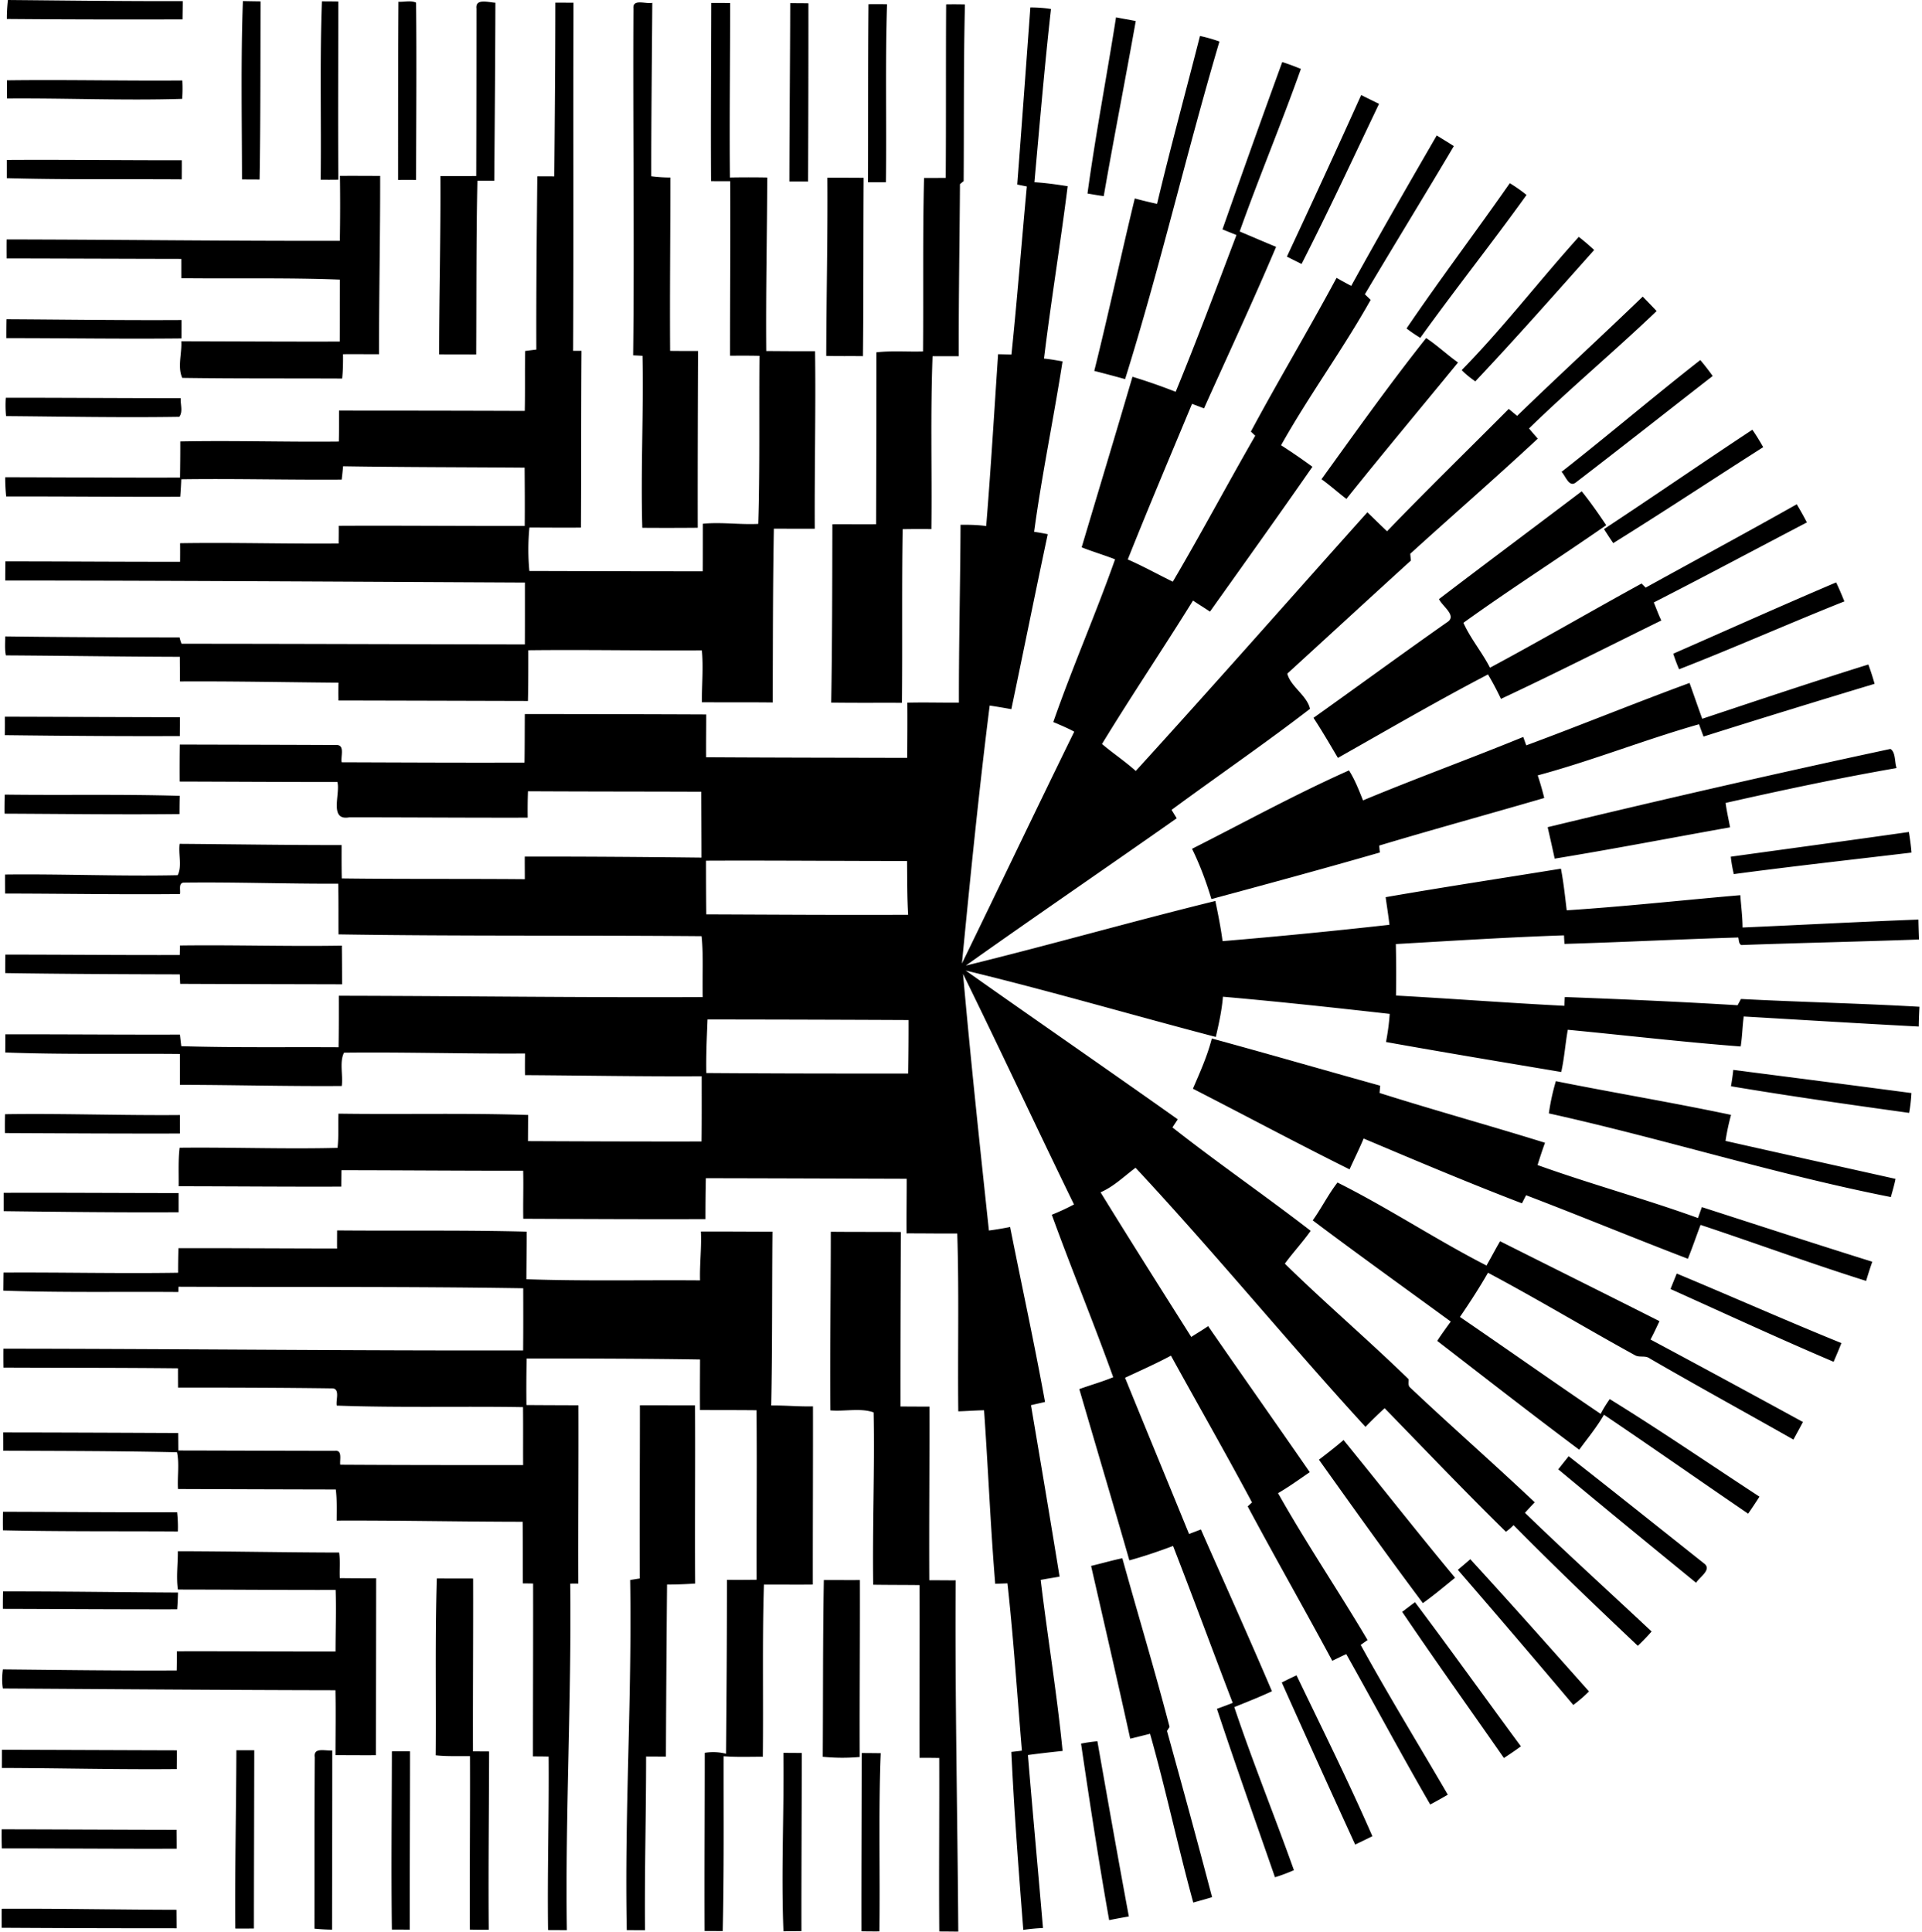
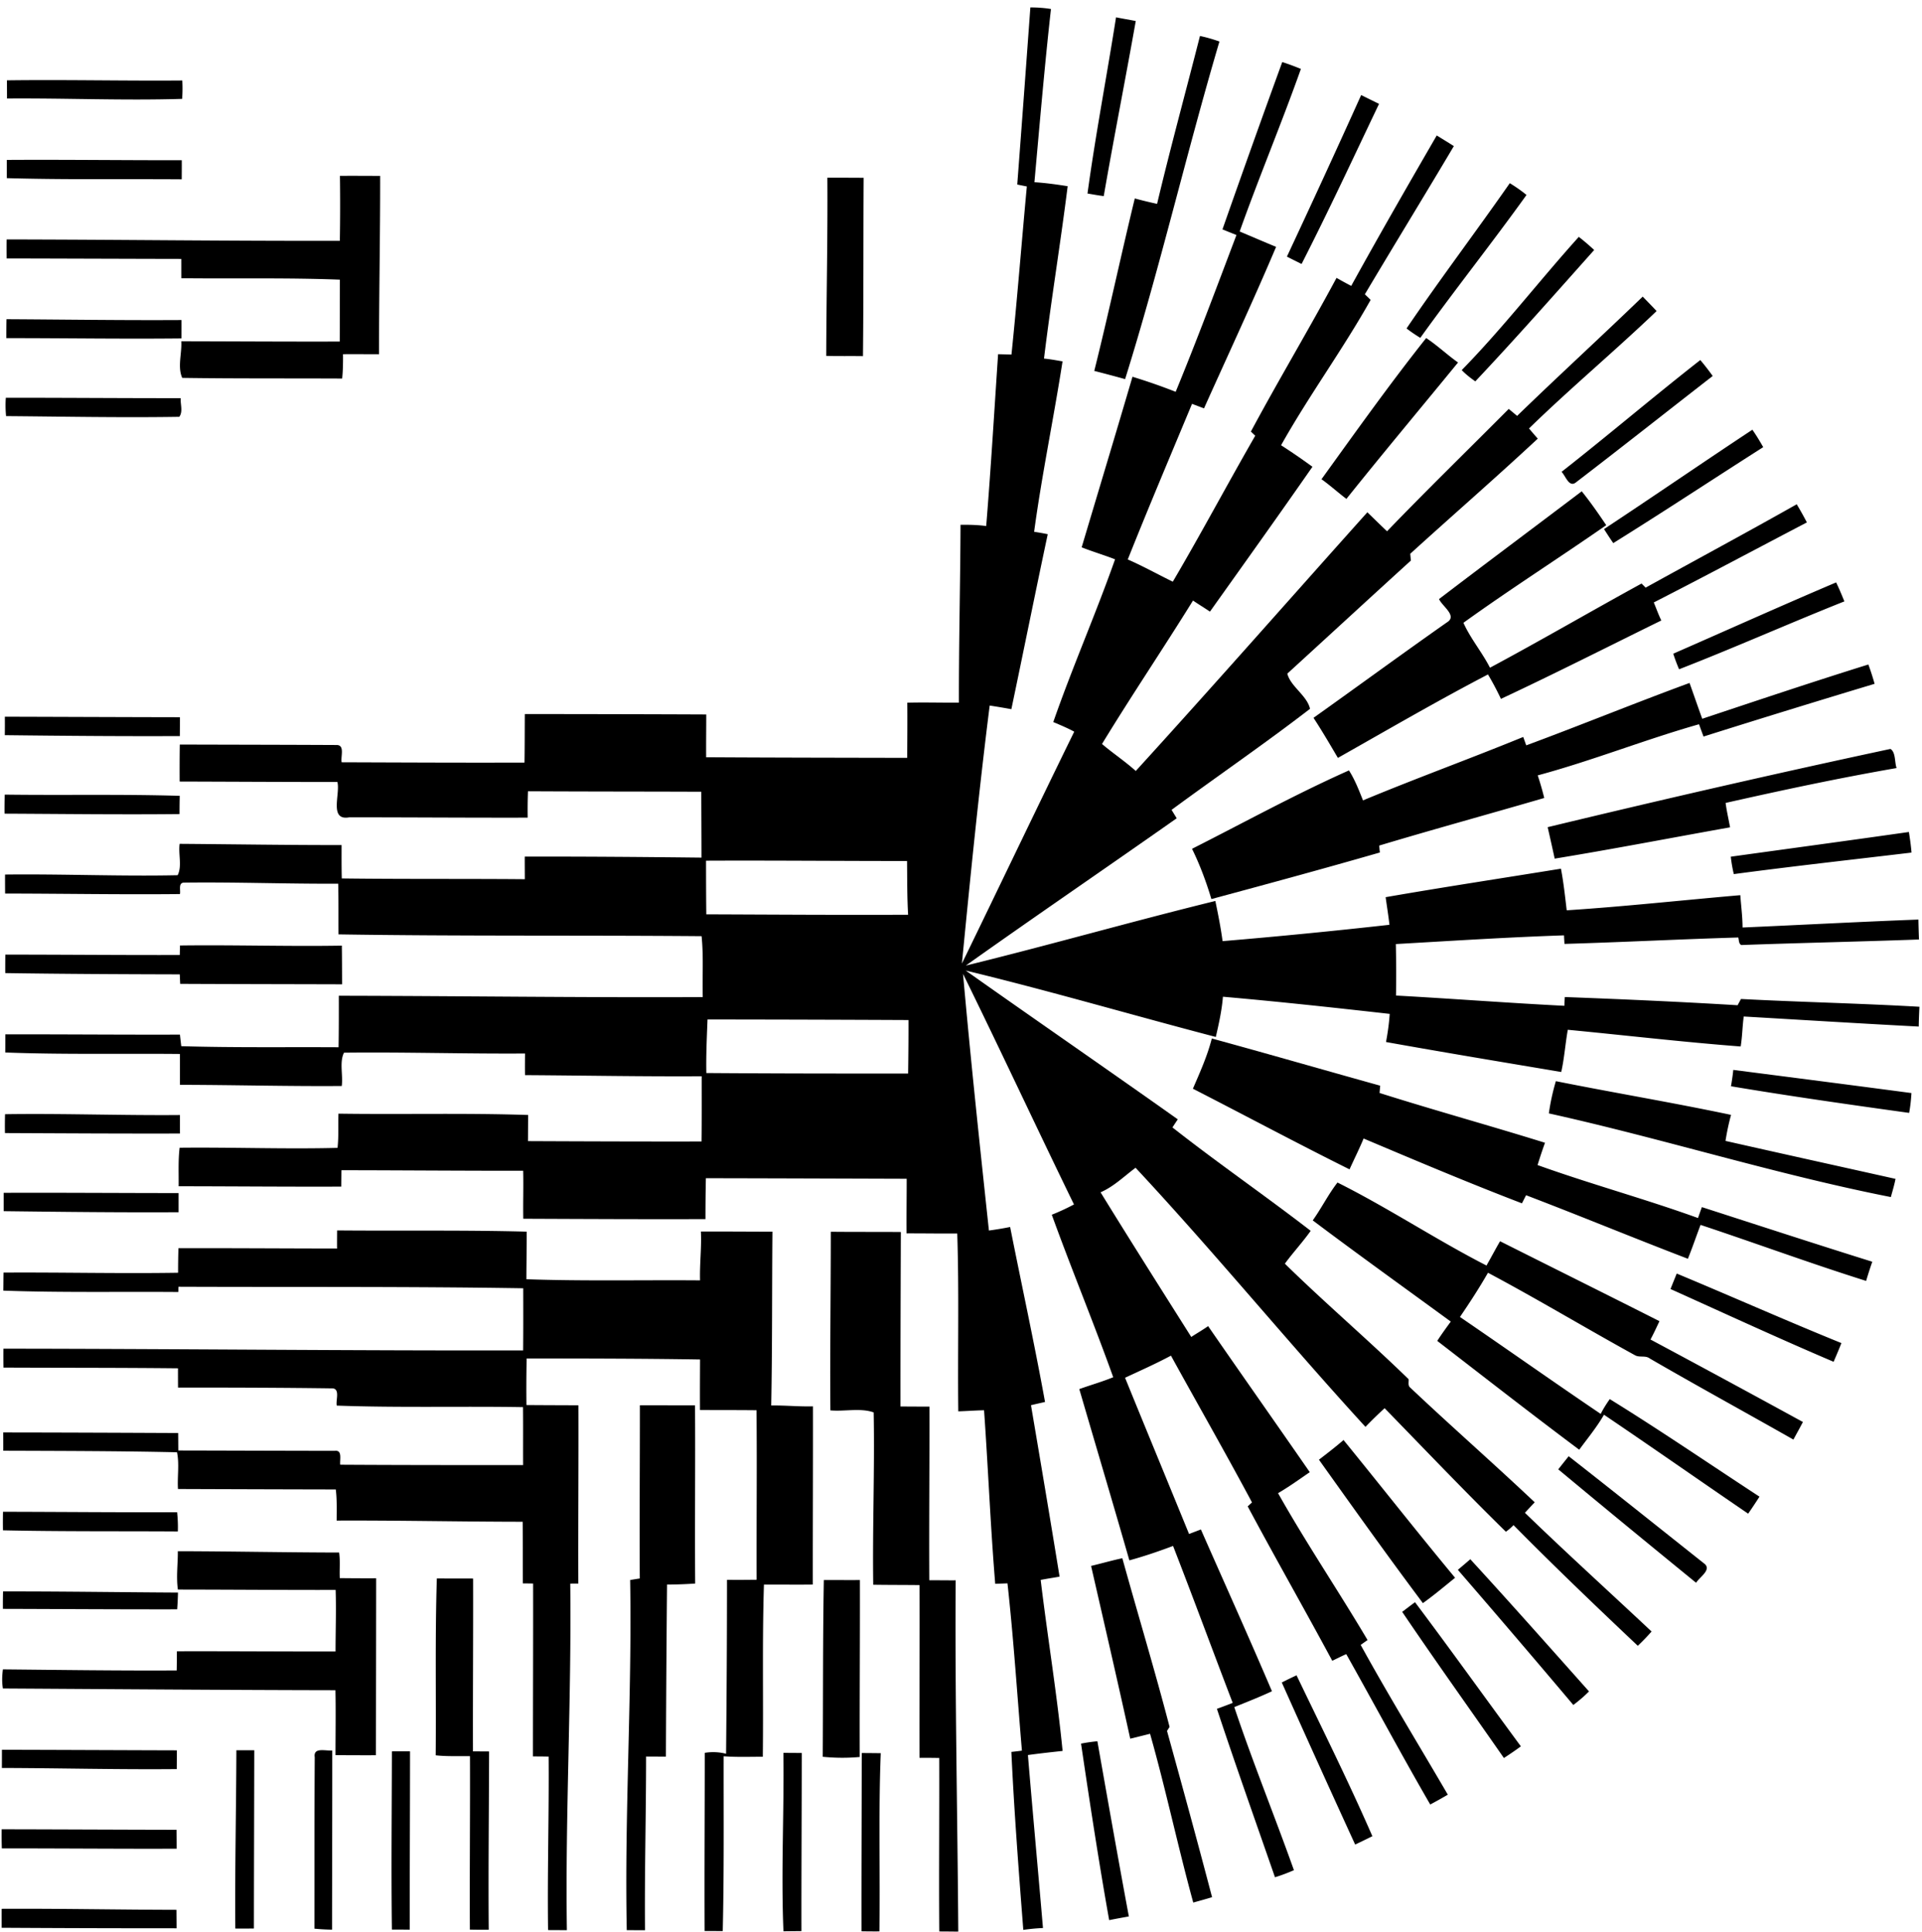
<svg xmlns="http://www.w3.org/2000/svg" width="199" height="200" fill="none" viewBox="0 0 199 200">
-   <path fill="#000" d="M.709 1.963A16.17 16.17 0 0 1 .82 0c6.032.053 12.064.133 18.101.117 0 .631-.016 1.257-.021 1.888-6.064.016-12.127.01-18.191-.042ZM25.15.111c.61.016 1.22.022 1.83.032-.022 6.149 0 12.297-.101 18.44-.61-.005-1.215-.005-1.82-.01-.01-6.154-.127-12.318.09-18.462Zm8.052 18.494c.07-6.153-.1-12.318.128-18.466.562.005 1.13.005 1.697.016-.005 6.148-.037 12.297 0 18.445-.61.01-1.215.01-1.825.005ZM41.255.18c.594.038 1.3-.164 1.825.096.064 6.111.01 12.233 0 18.35a109.04 109.04 0 0 0-1.862 0c0-6.149 0-12.297.037-18.446Zm8.075.7c-.128-1.097 1.3-.62 1.962-.599-.016 6.144-.069 12.287-.116 18.43-.584-.005-1.162-.01-1.746-.005-.132 5.99-.095 11.995-.127 17.995-1.279-.006-2.557 0-3.836-.011-.005-6.154.17-12.308.133-18.462 1.236-.005 2.472.006 3.708-.005.016-5.782.022-11.565.022-17.342ZM65.584.876c-.1-1.05 1.316-.424 1.952-.583-.037 5.989-.111 11.968-.106 17.957.658.085 1.316.128 1.979.128.005 5.984-.069 11.968-.027 17.952.96.01 1.926.016 2.892.01-.022 6.101-.043 12.202-.032 18.303a345.38 345.38 0 0 1-5.74.005c-.17-5.931.138-11.873.021-17.809-.323-.016-.647-.037-.97-.048.142-11.984-.038-23.93.031-35.915Z" />
-   <path fill="#000" d="M73.643.307c.652 0 1.305 0 1.957.01.01 6.022-.085 12.054-.021 18.06a99.443 99.443 0 0 1 3.862 0c-.021 5.989-.16 11.973-.106 17.967 1.687.011 3.369.027 5.056.016.08 6.117-.064 12.255-.032 18.382-1.411.006-2.822 0-4.234-.005-.111 6-.1 11.995-.122 17.995-2.445-.027-4.89-.006-7.331-.022-.016-1.793.175-3.586-.005-5.374-5.99.043-11.99-.08-17.969-.01 0 1.75.006 3.501-.037 5.252-6.541-.016-13.082-.037-19.618-.048-.016-.615-.01-1.23 0-1.846-5.47-.043-10.939-.16-16.408-.127 0-.855-.016-1.703-.016-2.552-6.006-.016-12.01-.112-18.01-.149-.134-.647-.065-1.31-.07-1.963 6.021.08 12.037.101 18.058.106.043.223.112.44.197.653 11.851.005 23.703.053 35.549.069.01-2.138.005-4.27.005-6.403-17.936-.085-35.867-.202-53.804-.212 0-.663.006-1.321.011-1.98 6.032-.005 12.058.049 18.09.038.006-.642.01-1.284 0-1.92 5.464-.09 10.945.08 16.414.031.01-.615.016-1.225.01-1.835 6.42-.032 12.839.032 19.258.016.021-2.016.005-4.027-.01-6.037-6.266-.048-12.536-.043-18.796-.144-.038.457-.09.918-.144 1.38-5.528.042-11.071-.112-16.61-.032a41.06 41.06 0 0 1-.106 1.809c-6.005.026-12.016-.043-18.021-.032a19.142 19.142 0 0 1-.1-1.99c6.031.011 12.068.054 18.1.038.016-1.247.032-2.494.026-3.74 5.46-.112 10.945.069 16.414.01.032-1.066.016-2.138.022-3.204 6.408 0 12.822.01 19.23.032.048-2.069 0-4.138.043-6.207.382-.048.769-.1 1.156-.143-.021-5.984.043-11.963.101-17.942.584 0 1.167 0 1.756.005.058-5.994.106-11.989.111-17.984.626 0 1.252.006 1.884.006-.048 12.016.02 24.026-.043 36.042h.865c-.037 6.1-.021 12.202-.053 18.303-1.783.015-3.56 0-5.337-.006a23.61 23.61 0 0 0-.005 4.499c5.984.016 11.968.037 17.957.032.01-1.64.006-3.284.01-4.923 1.905-.186 3.82.111 5.73.016.175-5.794.075-11.603.128-17.401-1.014-.027-2.032-.016-3.046-.016-.005-6.021.054-12.048.017-18.069-.664 0-1.327.006-1.985-.005-.037-6.149.011-12.297.022-18.446Zm8.084 18.477c.01-6.148.075-12.307.09-18.456.627.005 1.253.005 1.884.016.005 6.149-.01 12.302-.032 18.451-.647-.01-1.294-.01-1.942-.01ZM89.918.435c.642-.01 1.284-.01 1.926.005-.196 6.138-.037 12.287-.117 18.43h-1.856c.02-6.148-.006-12.292.047-18.435ZM97.96.45a47.67 47.67 0 0 1 1.948.006c-.149 6.096-.09 12.196-.133 18.297-.127.1-.26.207-.382.313-.037 5.937-.143 11.873-.127 17.814-.907.006-1.81 0-2.711 0-.228 5.958-.053 11.937-.122 17.9-.992-.006-1.984-.01-2.976.01-.096 5.99-.016 11.99-.075 17.98-2.44-.012-4.88.015-7.32-.022.106-6.149.106-12.313.121-18.467 1.507-.016 3.02.016 4.531-.005.016-5.931.037-11.868.032-17.799 1.602-.18 3.215-.042 4.822-.09.053-5.99-.042-11.979.106-17.963.748.006 1.496-.005 2.244-.005.043-5.995.006-11.979.043-17.968Z" />
  <path fill="#000" d="M106.682.77c.711 0 1.427.047 2.133.164-.668 5.963-1.172 11.952-1.714 17.931 1.157.074 2.303.233 3.443.414-.748 5.957-1.724 11.888-2.451 17.846.648.064 1.284.18 1.921.292-.918 5.888-2.143 11.74-2.944 17.644.472.07.944.154 1.411.25-1.284 6.032-2.499 12.08-3.767 18.116a82.547 82.547 0 0 0-2.244-.376c-1.119 8.886-2.01 17.798-2.875 26.71 3.888-7.989 7.719-16.026 11.628-24.005-.7-.382-1.437-.684-2.169-.997 1.973-5.666 4.403-11.194 6.398-16.849-1.146-.445-2.319-.79-3.459-1.241 1.756-5.889 3.533-11.767 5.262-17.66a60.35 60.35 0 0 1 4.472 1.559c2.207-5.369 4.239-10.806 6.292-16.233-.483-.197-.965-.388-1.448-.584a1527.12 1527.12 0 0 1 6.191-17.326c.652.207 1.294.45 1.931.71-2.005 5.65-4.329 11.184-6.34 16.833 1.258.531 2.51 1.072 3.772 1.592-2.382 5.623-4.965 11.151-7.464 16.722-.414-.154-.827-.313-1.241-.467-2.234 5.363-4.504 10.716-6.653 16.111 1.592.695 3.109 1.544 4.663 2.302 2.934-4.981 5.65-10.1 8.536-15.114-.148-.143-.302-.286-.451-.43 2.87-5.352 5.995-10.556 8.865-15.91.504.282 1.008.563 1.523.828 2.88-5.23 5.862-10.408 8.854-15.575.588.366 1.188.727 1.772 1.103-3.046 5.13-6.165 10.213-9.215 15.342.201.191.398.382.599.579-2.886 5.146-6.387 9.904-9.273 15.05a64.169 64.169 0 0 1 3.247 2.228c-3.496 5.03-7.061 10.005-10.61 14.998-.579-.393-1.178-.754-1.756-1.146-3.088 4.981-6.377 9.851-9.422 14.849 1.13.965 2.387 1.793 3.496 2.795 8.074-8.86 15.984-17.857 23.979-26.785.679.653 1.352 1.321 2.037 1.968 4.132-4.291 8.403-8.445 12.599-12.668.292.238.578.477.87.721 4.292-4.164 8.7-8.196 13.003-12.35.483.499.965.987 1.438 1.496-4.324 4.138-8.918 7.974-13.21 12.154.297.356.599.706.907 1.056-4.339 4.042-8.817 7.93-13.204 11.92.021.234.042.462.069.7-4.276 3.889-8.531 7.81-12.796 11.709.324 1.326 2.043 2.265 2.35 3.644-4.689 3.613-9.57 6.955-14.334 10.462.175.291.35.578.531.87-7.263 5.109-14.6 10.111-21.836 15.252 8.637-2.117 17.199-4.568 25.836-6.69.286 1.38.562 2.759.748 4.16a628.7 628.7 0 0 0 17.278-1.693c-.106-.96-.265-1.91-.393-2.86 6.038-1.05 12.101-1.968 18.149-2.95.276 1.428.424 2.871.599 4.309 6-.388 11.985-1.05 17.974-1.565.08 1.114.228 2.228.233 3.347 6.069-.265 12.138-.594 18.207-.822.011.684.032 1.374.059 2.064-6.133.222-12.271.35-18.404.572-.275-.159-.228-.52-.307-.78-6 .176-11.995.489-17.995.664-.016-.297-.037-.594-.048-.886-5.809.196-11.607.567-17.411.902.037 1.777.043 3.554.016 5.331 5.814.319 11.618.769 17.432 1.061.011-.302.027-.605.043-.907 5.968.223 11.936.488 17.894.849.117-.218.233-.435.35-.647 6.159.323 12.324.451 18.477.806a54.26 54.26 0 0 0-.074 2.048c-6.042-.313-12.079-.69-18.117-1.04-.143 1.029-.148 2.074-.318 3.103-5.973-.456-11.931-1.156-17.899-1.729-.26 1.454-.356 2.928-.679 4.371-6.053-1.018-12.106-2.021-18.143-3.103.18-.966.318-1.936.382-2.913-5.751-.647-11.507-1.273-17.268-1.777-.112 1.406-.419 2.791-.738 4.165-8.636-2.26-17.22-4.78-25.894-6.876 7.3 5.162 14.664 10.234 21.958 15.406-.186.276-.371.557-.552.838 4.69 3.687 9.597 7.061 14.313 10.706-.833 1.178-1.825 2.239-2.674 3.4 4.165 4.085 8.632 7.889 12.812 11.963.032.287-.095.648.159.86 4.25 4.016 8.648 7.867 12.897 11.883-.34.361-.679.722-1.013 1.088 4.307 4.169 8.748 8.191 13.114 12.291a22.137 22.137 0 0 1-1.427 1.48c-4.345-4.106-8.664-8.238-12.865-12.493a6.021 6.021 0 0 1-.791.684c-4.265-4.18-8.387-8.509-12.557-12.79a40.584 40.584 0 0 0-1.984 1.931c-8.079-8.822-15.644-18.08-23.803-26.828-1.183.881-2.25 1.947-3.624 2.542 3.088 5.018 6.244 9.994 9.39 14.976.578-.377 1.178-.722 1.746-1.12 3.49 5.051 7.029 10.069 10.525 15.12-1.082.742-2.149 1.512-3.284 2.175 2.912 5.172 6.244 10.101 9.268 15.209-.239.165-.478.335-.711.504 2.881 5.242 6.011 10.34 9.019 15.502-.6.355-1.21.695-1.82 1.018-2.982-5.146-5.783-10.387-8.695-15.57-.488.217-.966.461-1.448.69-2.876-5.348-5.889-10.626-8.754-15.985.149-.143.297-.275.446-.408-2.727-5.103-5.602-10.127-8.393-15.199-1.549.828-3.156 1.544-4.753 2.287 2.196 5.395 4.424 10.779 6.626 16.175.409-.154.817-.308 1.226-.467 2.456 5.581 4.965 11.14 7.358 16.753-1.279.594-2.595 1.114-3.9 1.639 1.9 5.682 4.165 11.236 6.175 16.886-.641.281-1.294.531-1.962.732-2.016-5.809-4.08-11.602-6.011-17.437a64.339 64.339 0 0 0 1.634-.616c-2.074-5.411-4.074-10.849-6.175-16.249-1.486.557-2.992 1.072-4.525 1.491-1.698-5.921-3.459-11.82-5.183-17.73 1.167-.424 2.366-.758 3.512-1.231-2.022-5.644-4.319-11.183-6.361-16.822a23.082 23.082 0 0 0 2.297-1.066c-3.867-7.936-7.592-15.947-11.486-23.873.786 8.865 1.735 17.724 2.68 26.573a34.308 34.308 0 0 0 2.196-.366c1.199 6.043 2.514 12.058 3.613 18.117-.483.111-.971.217-1.454.334 1.003 5.915 2 11.83 2.96 17.751-.652.116-1.305.212-1.957.339.711 5.905 1.687 11.788 2.27 17.708-1.199.128-2.398.26-3.591.425.498 5.973 1.05 11.936 1.559 17.91-.684.026-1.363.095-2.037.191-.477-6.138-.949-12.282-1.236-18.425.366-.042.727-.079 1.093-.132-.488-5.772-.859-11.565-1.496-17.321l-1.268.047c-.493-5.984-.732-11.984-1.156-17.968-.892.016-1.778.085-2.669.112-.069-6.138.09-12.282-.106-18.414-1.75.016-3.496-.016-5.247-.011-.02-1.888.016-3.772.011-5.655-6.928-.021-13.862-.048-20.79-.058a187.857 187.857 0 0 0-.043 4.233c-6.286.021-12.573-.011-18.865-.037-.031-1.661.032-3.316-.01-4.971-6.255.011-12.536-.048-18.812-.053-.016.562-.021 1.13-.026 1.698-5.613.021-11.22-.032-16.833-.037.016-1.332-.059-2.669.1-3.99 5.449-.058 10.908.154 16.35.016.133-1.178.054-2.366.096-3.544 6.547.096 13.098-.079 19.64.138-.011.902-.011 1.804-.017 2.706 5.99.026 11.98.048 17.969.037.026-2.249.015-4.504.015-6.753-6.1.037-12.196-.08-18.291-.117-.016-.748-.006-1.491 0-2.239-6.25.043-12.499-.159-18.743-.085-.488.982-.085 2.324-.233 3.449-5.587.042-11.168-.112-16.754-.122 0-1.067.006-2.133-.005-3.194-6.026-.058-12.058.074-18.08-.154.006-.626.006-1.252.006-1.878 6.026-.01 12.053.048 18.08.027.042.398.09.795.137 1.199 5.427.164 10.86.079 16.287.111.032-1.777.026-3.554.026-5.332 12.563.022 25.12.197 37.682.138-.058-2.1.095-4.212-.122-6.307-12.53-.106-25.066.01-37.592-.186-.016-1.75.011-3.501-.031-5.247-5.337.027-10.669-.18-16-.111-.573.037-.303.796-.388 1.183-6.026.064-12.069-.048-18.1-.053-.006-.658-.011-1.316-.006-1.968 5.958-.07 11.915.196 17.868.069.477-.923.058-2.191.207-3.247 5.591.042 11.183.133 16.769.127 0 1.151-.01 2.303.02 3.454 6.314.08 12.632.026 18.95.08 0-.78-.01-1.56-.005-2.34 6.101-.01 12.202.037 18.297.106 0-2.276-.016-4.546-.02-6.822-5.98-.022-11.958-.016-17.943-.048-.037.912-.042 1.82-.031 2.732-6.165.016-12.324-.037-18.483-.032-2.117.372-.897-2.435-1.22-3.66-5.443 0-10.892-.032-16.335-.048-.005-1.279-.005-2.557.016-3.83 5.406.016 10.807.021 16.213.048.917-.027.43 1.21.546 1.787 6.313.022 12.626.053 18.934.032.026-1.676.02-3.347.032-5.024 6.26.006 12.52.016 18.785.043 0 1.475-.022 2.955-.01 4.43 6.938.042 13.877.047 20.816.063.01-1.904.027-3.809.01-5.713 1.778-.048 3.56.01 5.343-.006-.01-6.143.143-12.276.17-18.414.886-.005 1.777.006 2.657.133.483-5.926.833-11.862 1.231-17.793.462.01.923.021 1.385.037.599-5.793 1.05-11.602 1.591-17.406a49.683 49.683 0 0 1-.992-.201c.467-6.128.913-12.234 1.358-18.334Zm-33.58 88.344c0 1.852.005 3.703.026 5.555 6.966.026 13.931.074 20.897.042-.112-1.851-.09-3.708-.112-5.565-6.934.005-13.883-.064-20.812-.032Zm.153 16.441c-.069 1.846-.159 3.692-.122 5.543 6.96.053 13.926.059 20.892.053.026-1.846.042-3.692.037-5.538a5348.21 5348.21 0 0 0-20.807-.058Z" />
  <path fill="#000" d="M112.597 20.037c.833-6.1 2-12.16 2.955-18.244.679.138 1.364.25 2.043.382-1.072 6.048-2.265 12.074-3.316 18.127-.568-.069-1.125-.175-1.682-.265Zm11.645-16.312c.684.143 1.358.34 2.016.573-3.433 11.607-6.149 23.395-9.767 34.954a166.38 166.38 0 0 0-3.193-.848c1.485-5.931 2.753-11.916 4.196-17.857.764.207 1.533.392 2.308.562 1.384-5.82 2.965-11.586 4.44-17.384ZM.72 8.318c6.047-.08 12.106.063 18.153.015a14.25 14.25 0 0 1-.016 1.905c-6.037.186-12.084-.085-18.132-.037 0-.631-.006-1.257-.006-1.883Zm140.212 1.524c.615.307 1.23.61 1.851.912-2.642 5.539-5.231 11.114-8.021 16.578-.509-.254-1.019-.504-1.517-.763 2.599-5.56 5.167-11.13 7.687-16.727ZM.704 16.557c6.037-.037 12.074.042 18.116.032.006.658 0 1.315-.005 1.978-6.037-.042-12.074.048-18.111-.122v-1.888Zm34.493 1.651c1.39-.01 2.774 0 4.164.005.01 6.154-.122 12.308-.116 18.462-1.242.005-2.483-.016-3.73 0 .005.838 0 1.681-.09 2.52-5.517-.027-11.04.01-16.557-.07-.51-1.135-.021-2.551-.1-3.793 5.469.01 10.938.048 16.408.032.01-2.138 0-4.276.015-6.408-5.469-.212-10.944-.085-16.419-.149-.005-.668 0-1.337-.005-2-6.026-.01-12.053-.037-18.08-.048-.005-.657-.01-1.31 0-1.968 11.502.016 22.998.17 34.5.143.036-2.238.042-4.482.01-6.726Zm50.467.19c1.252-.005 2.504.005 3.756.01-.037 6.154-.005 12.313-.07 18.467-1.267-.02-2.535.011-3.803-.026.016-6.154.16-12.297.117-18.451Zm70.657.567c.6.371 1.184.77 1.73 1.22-3.581 4.992-7.411 9.804-10.997 14.796-.488-.303-.971-.62-1.422-.976 3.453-5.088 7.172-9.995 10.689-15.04Zm7.146 5.56a24.14 24.14 0 0 1 1.592 1.359c-4.069 4.562-8.117 9.156-12.308 13.602-.498-.35-.986-.727-1.406-1.167 4.287-4.377 8.022-9.247 12.122-13.794Z" />
  <path fill="#000" d="M.672 33.05c6.037.033 12.08.123 18.116.086.006.636 0 1.273-.005 1.904-6.032.064-12.085-.032-18.127-.032 0-.658 0-1.31.016-1.957Zm136.153 16.567c3.55-4.917 7.067-9.867 10.839-14.615 1.161.764 2.164 1.73 3.299 2.53-3.851 4.706-7.761 9.375-11.559 14.123-.876-.664-1.687-1.401-2.579-2.038Zm24.855-.762c4.838-3.793 9.522-7.788 14.366-11.576.451.53.875 1.082 1.284 1.65-4.727 3.671-9.422 7.385-14.17 11.024-.711.557-1.067-.695-1.48-1.098ZM.603 41.184c6.037-.005 12.069.048 18.106.042-.043.626.254 1.412-.149 1.931-5.973.096-11.952-.026-17.93-.074a11.258 11.258 0 0 1-.027-1.899ZM166.078 54.78c5.14-3.395 10.217-6.89 15.358-10.286.408.578.774 1.188 1.124 1.804-5.183 3.3-10.313 6.69-15.527 9.936a43.83 43.83 0 0 1-.955-1.453Z" />
  <path fill="#000" d="M148.995 62.026c4.908-3.746 9.857-7.433 14.775-11.157.907 1.125 1.729 2.308 2.536 3.507-4.897 3.406-9.963 6.631-14.785 10.106.716 1.613 1.931 3.05 2.748 4.652 5.273-2.827 10.445-5.84 15.692-8.716.138.138.281.276.424.425 5.215-2.881 10.457-5.703 15.645-8.632a36.7 36.7 0 0 1 1.05 1.878c-5.284 2.764-10.541 5.576-15.851 8.287.26.62.483 1.257.78 1.867-5.534 2.716-11.024 5.507-16.605 8.117a30.488 30.488 0 0 0-1.342-2.53c-5.258 2.742-10.377 5.724-15.539 8.641-.822-1.395-1.639-2.796-2.525-4.148 4.615-3.284 9.183-6.632 13.814-9.884 1.12-.673-.493-1.665-.817-2.413Zm24.25 5.656c5.623-2.462 11.214-4.981 16.864-7.38.313.643.584 1.3.854 1.964-5.729 2.28-11.368 4.795-17.114 7.029a17.906 17.906 0 0 1-.604-1.613Zm3.002 6.737c5.724-1.905 11.443-3.825 17.199-5.618.244.658.456 1.326.647 2a1423.837 1423.837 0 0 0-17.713 5.459c-.159-.425-.313-.85-.467-1.273-5.618 1.596-11.066 3.777-16.7 5.294.254.77.483 1.549.674 2.34-5.693 1.66-11.406 3.225-17.088 4.928.021.233.042.472.069.716-5.793 1.671-11.618 3.252-17.443 4.822-.536-1.782-1.183-3.533-2.005-5.204 5.406-2.732 10.721-5.655 16.249-8.117.615.966 1.029 2.043 1.454 3.104 5.49-2.287 11.082-4.313 16.588-6.568.107.287.207.578.313.87 5.661-2.095 11.247-4.382 16.908-6.461.44 1.23.864 2.472 1.315 3.708ZM.502 74.207c6.042.016 12.085.043 18.127.053 0 .653-.005 1.3-.01 1.952-6.043.027-12.08-.026-18.122-.095.01-.637.01-1.273.005-1.91Zm159.74 11.437c11.798-2.844 23.629-5.565 35.491-8.101.557.34.419 1.363.636 1.979-5.931 1.029-11.83 2.286-17.703 3.612.112.85.308 1.682.462 2.526-6.053 1.077-12.09 2.249-18.159 3.241-.234-1.087-.478-2.17-.727-3.257ZM.491 82.272c6.038.08 12.085-.054 18.117.127a74.326 74.326 0 0 0-.021 1.888c-6.037.064-12.074-.016-18.117-.042-.01-.658 0-1.316.021-1.974ZM179.202 88.7c6.143-.85 12.297-1.682 18.44-2.557.112.705.218 1.416.271 2.132-6.133.732-12.276 1.411-18.398 2.228a14.964 14.964 0 0 1-.313-1.803ZM18.613 98.88c.006-.334.016-.658.022-.987 5.586-.074 11.177.111 16.758.016.021 1.337.016 2.668.027 4.005-5.586-.016-11.173-.021-16.764-.048-.016-.328-.027-.652-.043-.981-6.026-.016-12.047-.042-18.069-.133-.005-.636 0-1.273.006-1.915 6.021 0 12.042.059 18.063.043Zm106.855 8.643c5.825 1.592 11.618 3.268 17.432 4.886l-.064.754c5.687 1.798 11.438 3.384 17.13 5.156-.276.764-.53 1.533-.769 2.308 5.491 1.973 11.119 3.501 16.61 5.485.133-.376.265-.758.403-1.13 5.878 1.894 11.751 3.815 17.645 5.655-.234.658-.44 1.316-.642 1.985-5.756-1.809-11.417-3.9-17.141-5.799-.445 1.167-.843 2.35-1.31 3.507-5.602-2.143-11.146-4.441-16.753-6.578-.144.275-.287.557-.43.838-5.512-2.112-10.955-4.414-16.393-6.711-.451 1.082-.976 2.127-1.458 3.194-5.443-2.706-10.807-5.581-16.218-8.351.737-1.703 1.501-3.4 1.958-5.199Zm53.994 3.252c6.149.791 12.297 1.581 18.446 2.398-.043.69-.112 1.374-.239 2.053-6.154-.854-12.313-1.729-18.446-2.758.096-.563.181-1.125.239-1.693Zm-19.098 4.503a23.2 23.2 0 0 1 .727-3.337c6.037 1.21 12.117 2.218 18.138 3.491a24.549 24.549 0 0 0-.573 2.695c5.862 1.326 11.735 2.621 17.602 3.931-.122.637-.313 1.257-.483 1.883-11.941-2.355-23.528-6.031-35.411-8.663Zm-159.841.085c6.037-.09 12.07.138 18.106.085 0 .637 0 1.279.006 1.915-6.043.016-12.085-.021-18.122-.048a39.666 39.666 0 0 1 .01-1.952Zm137.958 7.073c5.262 2.631 10.185 5.904 15.427 8.594.477-.833.923-1.687 1.406-2.515 5.501 2.764 11.013 5.501 16.504 8.276-.303.637-.595 1.278-.929 1.899a1913.925 1913.925 0 0 1 15.783 8.541c-.324.61-.658 1.215-.987 1.82-4.95-2.812-9.942-5.539-14.865-8.393-.445-.344-1.034-.085-1.506-.323-5.109-2.807-10.106-5.82-15.252-8.557-.897 1.57-1.884 3.082-2.902 4.578 4.87 3.326 9.687 6.732 14.573 10.037.27-.536.594-1.045.939-1.533 5.246 3.241 10.339 6.727 15.501 10.101a54.872 54.872 0 0 1-1.172 1.761c-4.987-3.401-9.926-6.865-14.929-10.244-.737 1.284-1.687 2.43-2.562 3.623-4.944-3.697-9.814-7.496-14.7-11.268.44-.684.923-1.342 1.4-2-4.769-3.485-9.57-6.928-14.292-10.477.908-1.268 1.603-2.684 2.563-3.92ZM.38 123.502c6.037-.022 12.074.026 18.111.026v1.984c-6.037.032-12.074-.037-18.111-.111v-1.899Zm34.525 3.893c6.541.058 13.088-.048 19.629.127.01 1.644-.032 3.284-.032 4.928 5.984.207 11.984.069 17.979.117-.048-1.687.17-3.369.09-5.056 2.467-.01 4.939.011 7.406.016-.053 6-.01 11.995-.127 17.995 1.443-.021 2.88.127 4.323.09.01 6.149-.021 12.302-.016 18.451-1.687.021-3.374-.005-5.06.005-.186 5.937-.048 11.884-.117 17.825-1.353-.005-2.706.053-4.054-.053-.01 6.032.048 12.074-.095 18.101-.626-.005-1.252-.005-1.878-.005-.027-6.149.016-12.303.016-18.451a5.443 5.443 0 0 1 2.207.095c.058-6 .095-12.005.095-18.01 1.019.016 2.043.005 3.067-.006-.022-5.851.047-11.697-.011-17.549-1.952-.026-3.9-.01-5.852-.026-.015-1.746 0-3.486.006-5.231-5.979-.096-11.968-.101-17.952-.106a145.903 145.903 0 0 0-.022 4.822c1.793.016 3.587.016 5.38.027.02 6.153-.032 12.307-.011 18.461-.276 0-.557-.005-.833.005.138 11.985-.525 23.894-.35 35.878-.647-.005-1.3-.005-1.947-.01-.08-5.99.106-11.979.058-17.963a79.865 79.865 0 0 0-1.623-.016c0-5.968.027-11.936.016-17.899-.355-.011-.706-.011-1.061-.016-.01-2.127.005-4.255-.021-6.382-6.42-.005-12.838-.149-19.258-.122 0-1.077.043-2.154-.09-3.22a8885.33 8885.33 0 0 1-16.34-.048c-.079-1.257.155-2.594-.1-3.804-5.99-.132-11.995-.138-17.99-.159 0-.631 0-1.262-.005-1.894 6.037.006 12.075.032 18.112.059.01.599.01 1.204.016 1.809 5.4.01 10.8.032 16.206.037.823-.106.483.949.563 1.437 6.313.038 12.62.038 18.934.038-.011-2 .01-4-.011-6-6.43-.106-12.86.074-19.284-.16-.117-.551.34-1.655-.382-1.782-5.342-.074-10.7-.085-16.053-.085-.005-.663-.005-1.331-.005-1.995-6.022-.063-12.048-.047-18.07-.074-.01-.652-.01-1.305-.005-1.957 17.942.015 35.868.212 53.81.18.02-2.143.015-4.292.01-6.435-11.889-.191-23.804-.111-35.692-.159l-.021.546c-6.038-.048-12.085.074-18.117-.143.01-.626.01-1.247.021-1.867 6.021-.038 12.053.111 18.074.015 0-.848.011-1.697.038-2.541 5.474-.016 10.95.027 16.424.032-.005-.636 0-1.257.005-1.872Zm51.115.138c2.418.027 4.832.006 7.251.027-.021 6.021-.042 12.042-.037 18.063.998.011 1.995.011 2.998.016.015 5.99-.048 11.984-.016 17.974.912 0 1.82.016 2.732.01-.08 12.122.19 24.239.27 36.372-.658-.006-1.31-.016-1.968-.016-.048-5.99.016-11.979-.005-17.963-.68-.011-1.358-.016-2.043-.016-.016-5.958.027-11.926.006-17.883-1.597-.021-3.194-.011-4.796-.037-.085-5.947.159-11.894.048-17.841-1.348-.488-3.014-.08-4.483-.212-.048-6.16.042-12.329.042-18.494Zm87.585 4.328c5.698 2.372 11.332 4.881 17.051 7.199-.255.653-.531 1.295-.807 1.937-5.671-2.414-11.268-5.003-16.886-7.534.207-.535.43-1.071.642-1.602Z" />
  <path fill="#000" d="M66.252 145.501c1.905-.016 3.804.016 5.709 0 .042 6.148-.032 12.302.016 18.456a44.98 44.98 0 0 1-2.913.106 3312.79 3312.79 0 0 0-.116 17.814c-.685-.005-1.37-.005-2.054-.01 0 5.994-.164 11.989-.111 17.984-.631-.005-1.263-.005-1.889-.005-.244-12.122.552-24.138.35-36.255.335-.053.664-.112.998-.159-.037-5.979.016-11.953.01-17.931Zm72.855 3.597c3.862 4.742 7.639 9.554 11.549 14.26-1.098.891-2.181 1.803-3.332 2.626-3.666-4.892-7.215-9.873-10.764-14.849.865-.663 1.724-1.326 2.547-2.037Zm23.31 1.677c4.695 3.671 9.347 7.396 14.016 11.099.859.636-.478 1.416-.822 2.005-4.77-3.894-9.539-7.804-14.271-11.746.356-.456.716-.907 1.077-1.358ZM.306 158.446c-.01-.642-.01-1.284.005-1.921 6.01.011 12.016.069 18.027.048.069.658.1 1.321.074 1.99-6.037-.038-12.074.015-18.106-.117Zm18.106 2.163c5.57.011 11.135.128 16.7.138.127.87.026 1.762.069 2.648 1.252.015 2.51.021 3.767.015-.006 6.107-.011 12.218-.032 18.324-1.396.005-2.785 0-4.18-.011 0-2.238.042-4.482-.006-6.721-11.48-.021-22.95-.111-34.43-.18-.111-.658-.085-1.321 0-1.979 6 .058 11.995.143 17.995.111.016-.663.016-1.321.021-1.984 5.475-.016 10.95.032 16.425.021 0-2.122.08-4.249.01-6.371-5.443.011-10.891-.037-16.334-.042-.186-1.316.005-2.642-.005-3.969Zm94.557 1.523c1.082-.255 2.148-.568 3.236-.796 1.613 5.825 3.369 11.613 4.891 17.464-.09.138-.175.276-.265.419 1.586 5.73 3.156 11.459 4.663 17.21-.647.201-1.3.376-1.947.557-1.592-5.799-2.833-11.692-4.472-17.475-.685.175-1.369.34-2.053.509-1.311-5.973-2.69-11.931-4.053-17.888Zm37.973.404a67.86 67.86 0 0 0 1.29-1.098c4.148 4.519 8.212 9.108 12.291 13.687-.504.509-1.05.97-1.623 1.405a1485.37 1485.37 0 0 0-11.958-13.994Zm-105.83 19.205c.053-6.101-.074-12.212.117-18.313 1.252.01 2.504.005 3.756.01.016 5.963-.032 11.926-.016 17.894.557.006 1.114.006 1.67.011-.01 6.154-.09 12.308-.036 18.456-.653.005-1.3.005-1.953-.011-.031-5.989.032-11.973.011-17.957-1.183-.021-2.371.042-3.549-.09Zm40.186-18.144c1.246-.016 2.493.016 3.734-.005.016 6.106-.037 12.217-.016 18.323a20.086 20.086 0 0 1-3.83-.021c.037-6.101.006-12.201.112-18.297Z" />
  <path fill="#000" d="M.316 164.774c6.043-.01 12.08.085 18.112.117a31.822 31.822 0 0 1-.085 1.735c-6.016.01-12.027-.032-18.043-.048-.005-.599 0-1.204.016-1.804Zm144.865 2.117c.44-.339.881-.673 1.326-1.002 3.703 4.933 7.3 9.957 10.96 14.923-.567.424-1.161.822-1.756 1.209-3.512-5.045-7.087-10.042-10.53-15.13Zm-12.467 7.311c.504-.26 1.013-.504 1.528-.743 2.658 5.533 5.4 11.034 7.851 16.658-.588.297-1.183.578-1.782.865a2000.582 2000.582 0 0 1-7.597-16.78Zm-20.785 6.329a16.33 16.33 0 0 1 1.692-.244c1.067 6.048 2.133 12.096 3.258 18.138-.679.122-1.364.244-2.038.382-1.082-6.074-2.01-12.175-2.912-18.276ZM.2 181.168c6.037.011 12.074.042 18.111.058 0 .648-.005 1.295-.01 1.942-6.038.058-12.07-.101-18.107-.117.006-.626.006-1.252.006-1.883Zm24.164 18.508c-.048-6.159.09-12.307.111-18.461.616.005 1.231 0 1.852.005-.01 6.149-.032 12.303-.037 18.451a72.87 72.87 0 0 1-1.926.005Zm8.223-17.734c-.165-1.082 1.151-.626 1.814-.705.005 6.185-.016 12.371-.021 18.557-.61-.011-1.22-.043-1.825-.106.005-5.916-.005-11.831.032-17.746Zm7.989-.61c.626-.005 1.252-.005 1.878 0 0 6.154-.037 12.308-.032 18.462a189.35 189.35 0 0 0-1.846-.011c-.08-6.154-.01-12.302 0-18.451Zm40.536.158c.631 0 1.268.006 1.9.011 0 6.148-.043 12.297-.033 18.445-.62 0-1.241.006-1.862.016-.254-6.153.075-12.313-.005-18.472Zm8.112.016c.657 0 1.31.01 1.968.016-.244 6.143-.053 12.302-.138 18.451-.62.005-1.236 0-1.857-.011-.01-6.148.021-12.302.026-18.456ZM.173 189.4c6.037.011 12.069.043 18.106.053.005.653.01 1.305.01 1.958-6.031.021-12.068-.037-18.1-.032a41.024 41.024 0 0 1-.016-1.979Zm0 8.234c6.037-.032 12.069.095 18.1.106 0 .637.011 1.273.011 1.91-6.037 0-12.074-.016-18.111-.053 0-.653-.005-1.31 0-1.963Z" />
</svg>